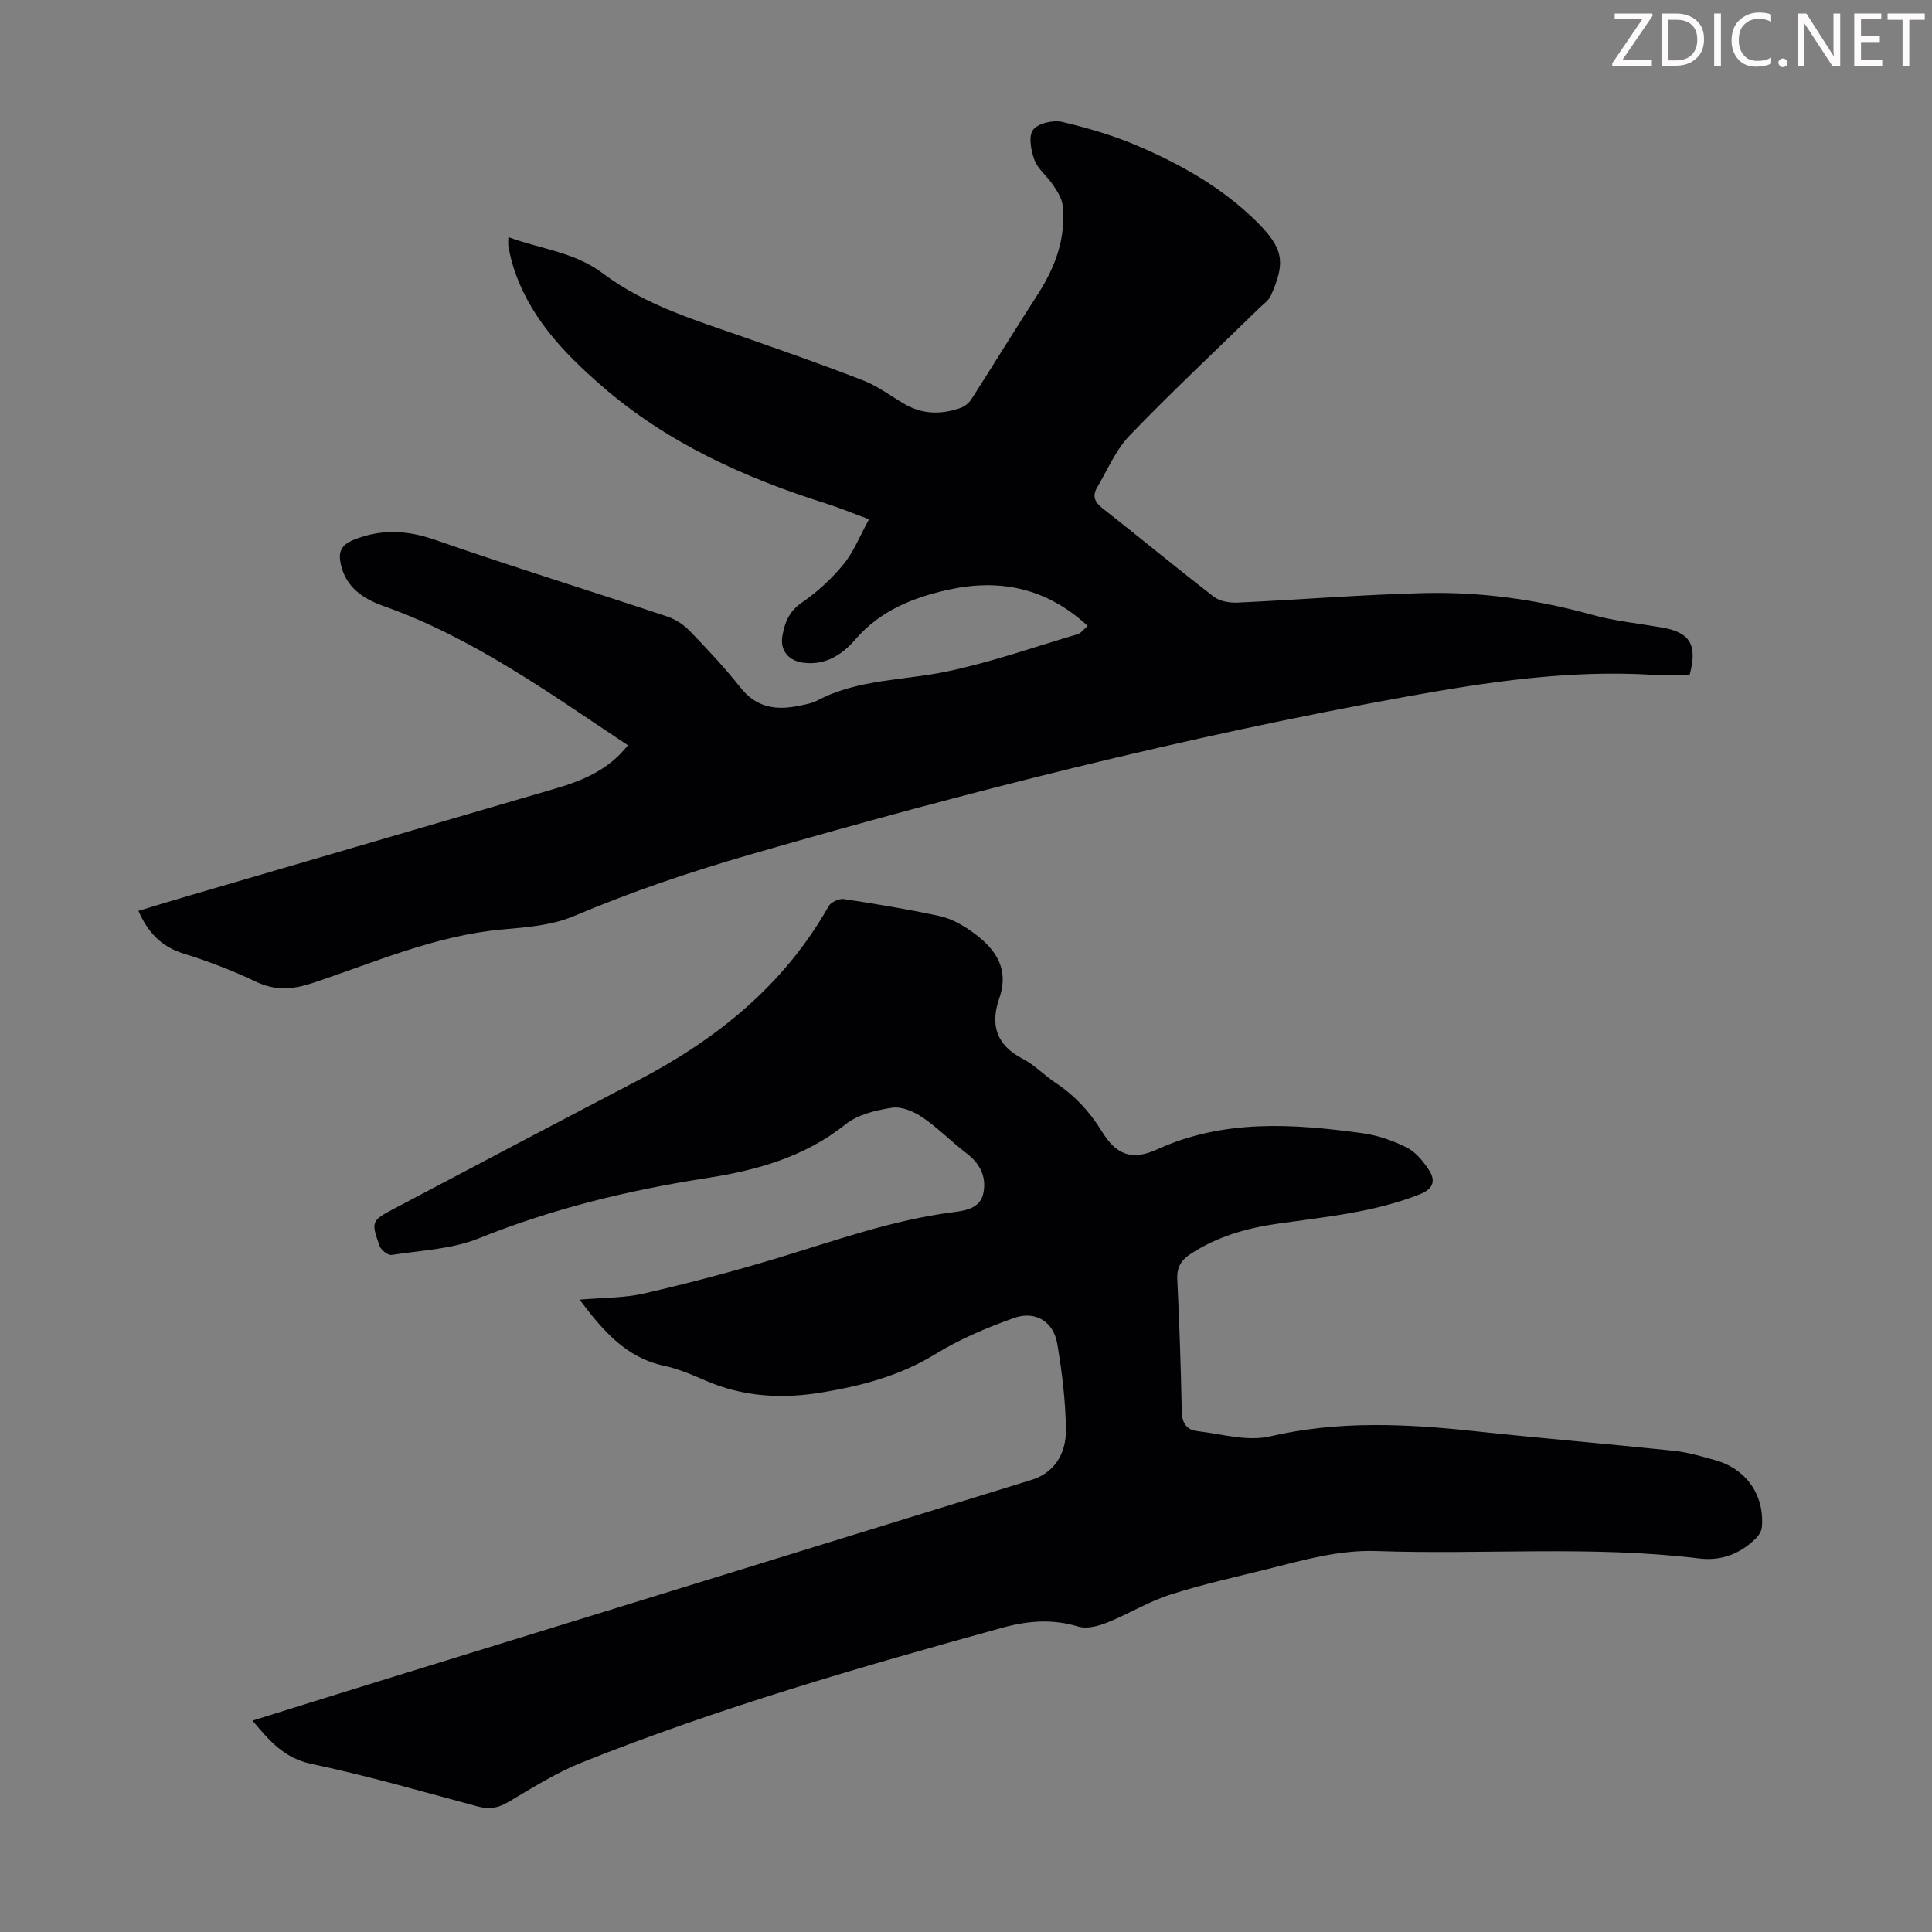
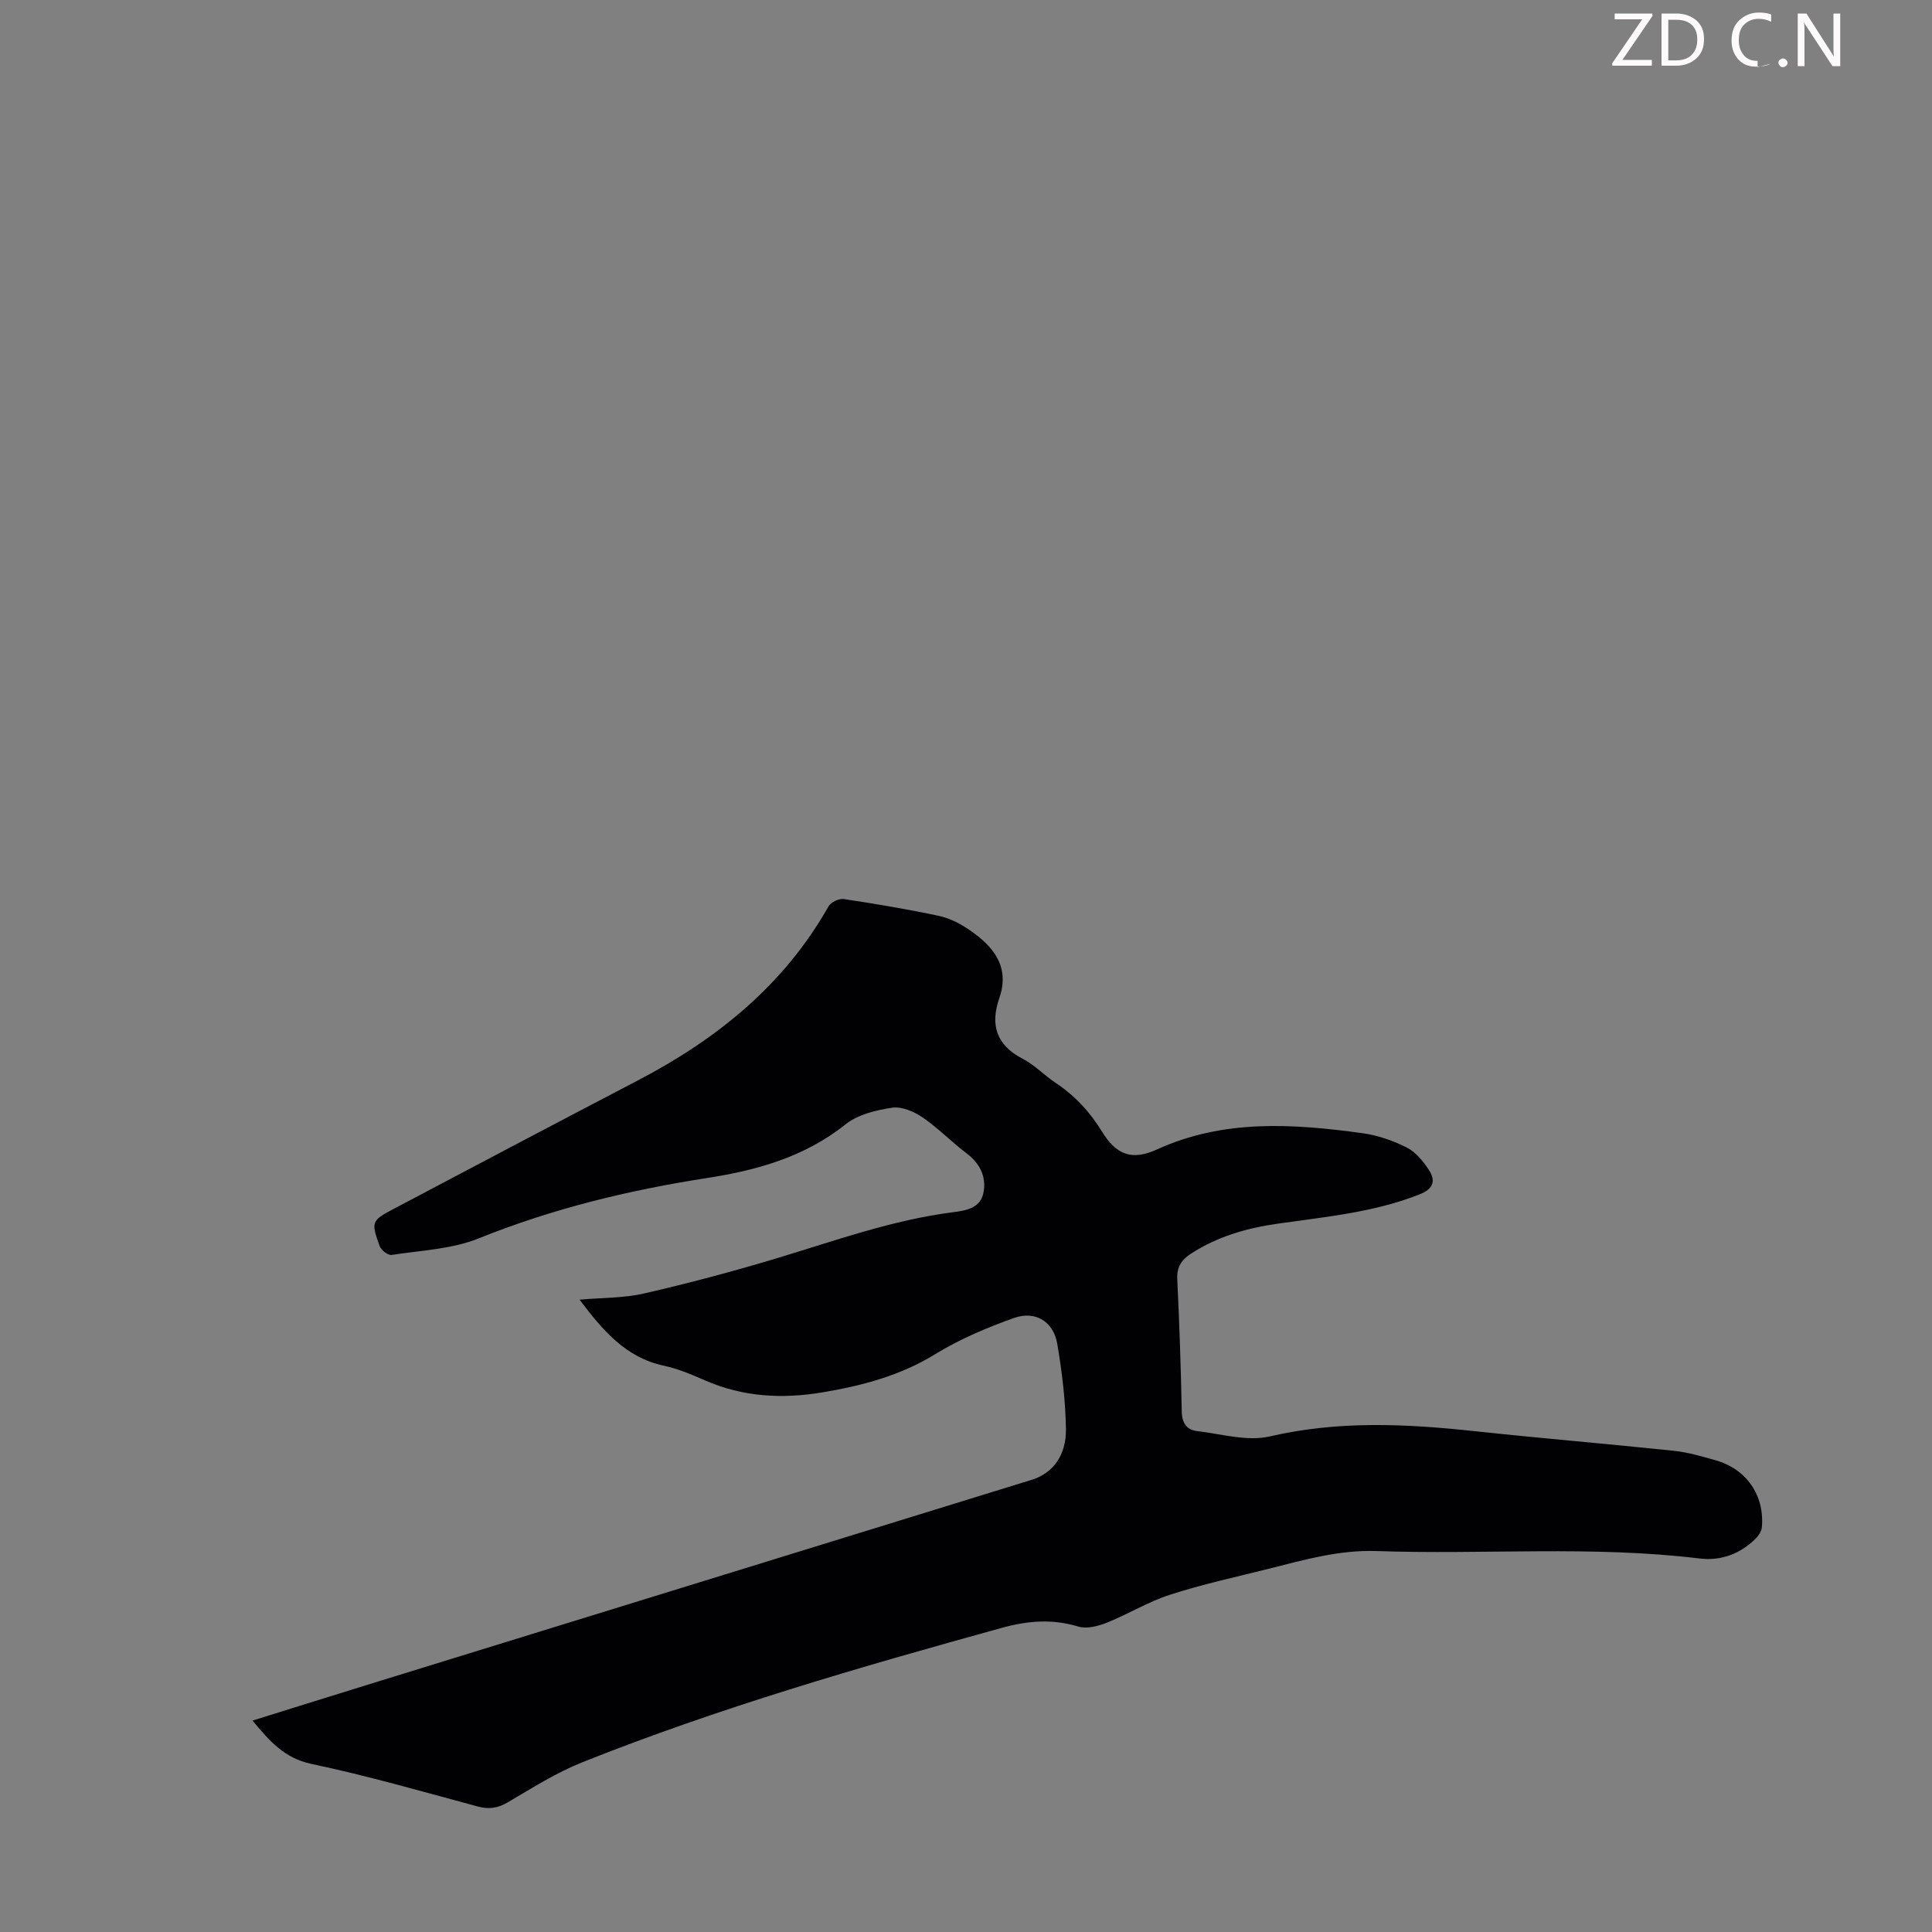
<svg xmlns="http://www.w3.org/2000/svg" enable-background="new 0 0 400 400" viewBox="0 0 400 400">
  <rect x="0" y="0" width="400" height="400" fill="#808080" stroke="none" />
  <g fill="#fcfafa">
    <path d="m342.2 3.2-6.3 9.2h6.1v1.2h-8.2v-.5l6.2-9.1h-5.7v-1.2h7.8v.4z" />
    <path d="m344 13.7v-10.9h3.1c1.6 0 3 .5 4.1 1.4 1.1 1 1.6 2.2 1.6 3.9s-.5 3-1.6 4-2.5 1.5-4.2 1.5h-3zm1.4-9.6v8.4h1.6c1.4 0 2.5-.4 3.2-1.1.8-.8 1.2-1.8 1.2-3.2s-.4-2.4-1.2-3.1-1.8-1-3.1-1z" />
-     <path d="m356.3 2.8v10.9h-1.4v-10.9z" />
-     <path d="m366.6 13.2c-.8.4-1.8.6-3 .6-1.6 0-2.8-.5-3.7-1.5s-1.4-2.3-1.4-3.9c0-1.7.5-3.2 1.6-4.2s2.4-1.6 4-1.6c1 0 1.9.1 2.6.4v1.5c-.8-.4-1.6-.6-2.6-.6-1.2 0-2.2.4-3 1.2s-1.1 1.9-1.1 3.3c0 1.3.4 2.3 1.1 3.1s1.6 1.1 2.8 1.1c1.1 0 2-.2 2.8-.7v1.3z" />
+     <path d="m366.6 13.2c-.8.4-1.8.6-3 .6-1.6 0-2.8-.5-3.7-1.5s-1.4-2.3-1.4-3.9c0-1.7.5-3.2 1.6-4.2s2.4-1.6 4-1.6c1 0 1.9.1 2.6.4v1.5c-.8-.4-1.6-.6-2.6-.6-1.2 0-2.2.4-3 1.2s-1.1 1.9-1.1 3.3c0 1.3.4 2.3 1.1 3.1s1.6 1.1 2.8 1.1v1.3z" />
    <path d="m368.2 13c0-.3.1-.5.3-.6.2-.2.4-.3.6-.3.3 0 .5.1.7.3s.3.4.3.6-.1.5-.3.6c-.2.2-.4.3-.7.3s-.5-.1-.6-.3c-.2-.2-.3-.4-.3-.6z" />
    <path d="m381.1 13.7h-1.7l-5.5-8.4c-.2-.2-.3-.5-.4-.7 0 .2.1.8.1 1.5v7.6h-1.4v-10.9h1.8l5.3 8.3c.3.4.4.6.4.8 0-.3-.1-.8-.1-1.6v-7.5h1.4v10.9z" />
-     <path d="m389.7 13.7h-5.8v-10.9h5.6v1.2h-4.2v3.5h3.9v1.2h-3.9v3.7h4.4z" />
-     <path d="m398.4 4.1h-3.1v9.6h-1.4v-9.6h-3.1v-1.3h7.7v1.3z" />
  </g>
  <path d="m119.99 269.08c4.76-.42 9.18-.32 13.35-1.28 9.22-2.12 18.39-4.55 27.45-7.28 12.08-3.64 23.97-7.95 36.59-9.55 2.65-.34 5.66-.84 6.25-4.11.6-3.31-.77-6-3.54-8.1-3.12-2.36-5.87-5.23-9.09-7.42-1.78-1.21-4.32-2.3-6.3-2-3.34.5-7.1 1.41-9.65 3.45-8.5 6.78-18.4 9.52-28.74 11.12-16.18 2.51-31.93 6.33-47.19 12.48-5.58 2.25-11.98 2.49-18.04 3.43-.74.11-2.16-.97-2.46-1.79-1.82-5.06-1.74-5.3 2.9-7.75 16.8-8.88 33.61-17.75 50.45-26.54 16.4-8.55 30.33-19.74 39.59-36.12.48-.85 2.16-1.62 3.14-1.48 6.61 1 13.21 2.1 19.75 3.5 2.23.48 4.44 1.64 6.34 2.95 4.88 3.36 8.35 7.54 6.11 14.05-1.94 5.62-.6 9.76 4.89 12.6 2.45 1.27 4.43 3.41 6.76 4.95 3.99 2.65 7.1 6.01 9.61 10.1 2.94 4.78 6.14 6.08 11.38 3.69 13.83-6.3 28.12-5.34 42.51-3.37 3.15.43 6.34 1.53 9.18 2.96 1.86.93 3.42 2.84 4.6 4.64 1.43 2.18 1.02 3.9-1.89 5.06-9.49 3.76-19.53 4.66-29.48 6.09-6.36.91-12.45 2.66-17.91 6.22-1.92 1.25-2.93 2.73-2.81 5.22.44 9.16.75 18.33.93 27.49.05 2.34 1.05 3.75 3.12 3.99 5.05.6 10.43 2.2 15.14 1.11 14.12-3.28 28.13-2.62 42.29-1.09 13.78 1.48 27.61 2.63 41.4 4.08 2.87.3 5.69 1.15 8.49 1.93 6.42 1.78 10.23 7.22 9.67 13.85-.07.87-.71 1.84-1.37 2.47-3.23 3.13-7.1 4.58-11.62 4.03-22.2-2.7-44.51-.75-66.75-1.53-7.8-.27-15.03 1.82-22.38 3.67-6.83 1.71-13.73 3.21-20.42 5.37-4.51 1.45-8.65 4.02-13.08 5.79-1.81.72-4.14 1.33-5.88.81-5.46-1.65-10.5-1.23-16.01.3-29.31 8.1-58.51 16.53-86.78 27.82-5.35 2.14-10.32 5.3-15.32 8.24-2.1 1.24-3.93 1.51-6.27.88-11.44-3.08-22.84-6.37-34.42-8.81-5.67-1.2-8.72-4.8-12.2-8.97 8.78-2.74 17.3-5.41 25.83-8.04 45.16-13.94 90.33-27.87 135.5-41.81 4.3-1.33 7.18-4.98 7.08-10.58-.1-5.88-.81-11.79-1.8-17.6-.77-4.56-4.52-6.9-8.94-5.33-5.63 2-11.26 4.39-16.33 7.5-7.26 4.46-15.13 6.52-23.32 7.9-8.33 1.4-16.47.97-24.34-2.48-2.76-1.21-5.59-2.41-8.51-3.03-7.88-1.7-12.59-7.23-17.46-13.68z" fill="#010103" />
-   <path d="m225.2 129.59c-8.57-7.91-18.25-9.86-28.96-7.47-7.3 1.63-14.01 4.33-19.13 10.25-2.75 3.18-6.22 5.47-10.88 4.83-3-.41-4.77-2.58-4.24-5.56.49-2.78 1.39-5.09 4.04-6.9 3.2-2.18 6.16-4.92 8.61-7.91 2.11-2.58 3.38-5.86 5.28-9.32-3.5-1.29-6.14-2.4-8.85-3.25-16.99-5.36-32.98-12.57-46.58-24.43-8.03-7-15.2-14.55-18.36-25.08-.35-1.18-.62-2.38-.86-3.59-.1-.52-.02-1.09-.02-2.07 6.69 2.48 13.65 3.06 19.55 7.5 8.86 6.67 19.5 9.8 29.84 13.43 8.1 2.85 16.21 5.67 24.2 8.8 2.98 1.17 5.63 3.2 8.43 4.83 3.75 2.18 7.67 2.21 11.64.79.85-.3 1.72-1.03 2.21-1.79 4.58-7.15 9.01-14.4 13.62-21.52 3.69-5.7 6.01-11.77 5.26-18.64-.16-1.49-1.16-2.97-2.04-4.28-1.17-1.75-3.06-3.17-3.77-5.05-.73-1.94-1.3-4.92-.32-6.26.99-1.36 4.16-2.1 6.04-1.66 5.4 1.27 10.81 2.87 15.9 5.07 8.96 3.87 17.43 8.68 24.44 15.66 5.46 5.44 5.98 8.33 2.85 15.27-.47 1.03-1.6 1.78-2.46 2.62-8.95 8.75-18.1 17.31-26.77 26.32-2.87 2.98-4.56 7.1-6.72 10.74-.99 1.67-.6 2.97 1.05 4.26 7.75 6.07 15.33 12.37 23.13 18.38 1.23.95 3.28 1.27 4.92 1.2 12.84-.59 25.67-1.65 38.52-1.97 11.78-.29 23.39 1.32 34.81 4.48 4.71 1.31 9.65 1.81 14.49 2.64 5.82 1 7.43 3.56 5.75 9.81-2.55 0-5.22.14-7.87-.02-17.12-1.02-33.91 1.48-50.66 4.51-46.02 8.32-91.27 19.79-136.17 32.77-12.37 3.58-24.47 7.67-36.33 12.7-4.5 1.91-9.76 2.31-14.73 2.75-13.81 1.23-26.36 6.77-39.26 11.07-4.18 1.39-7.76 1.68-11.83-.26-4.83-2.3-9.88-4.24-14.99-5.82-4.56-1.42-7.34-4.33-9.32-8.84 3.4-1.02 6.76-2.06 10.14-3.04 25.31-7.41 50.61-14.81 75.92-22.2 5.75-1.68 11.2-3.84 15.28-9.04-16.29-10.81-32.01-22.24-50.54-28.81-4.29-1.52-7.86-3.87-8.91-8.71-.52-2.42-.05-3.94 2.78-5.06 5.74-2.26 10.99-1.95 16.78.06 15.93 5.54 32.05 10.53 48.06 15.87 1.7.57 3.39 1.69 4.64 2.98 3.65 3.79 7.27 7.63 10.52 11.75 3.26 4.12 7.32 4.72 11.99 3.76 1.31-.27 2.7-.48 3.86-1.09 8.46-4.48 17.94-4.14 26.95-6.04 9.14-1.93 18.03-5.05 27.01-7.72.66-.2 1.17-.95 2.06-1.7z" fill="#010103" />
</svg>